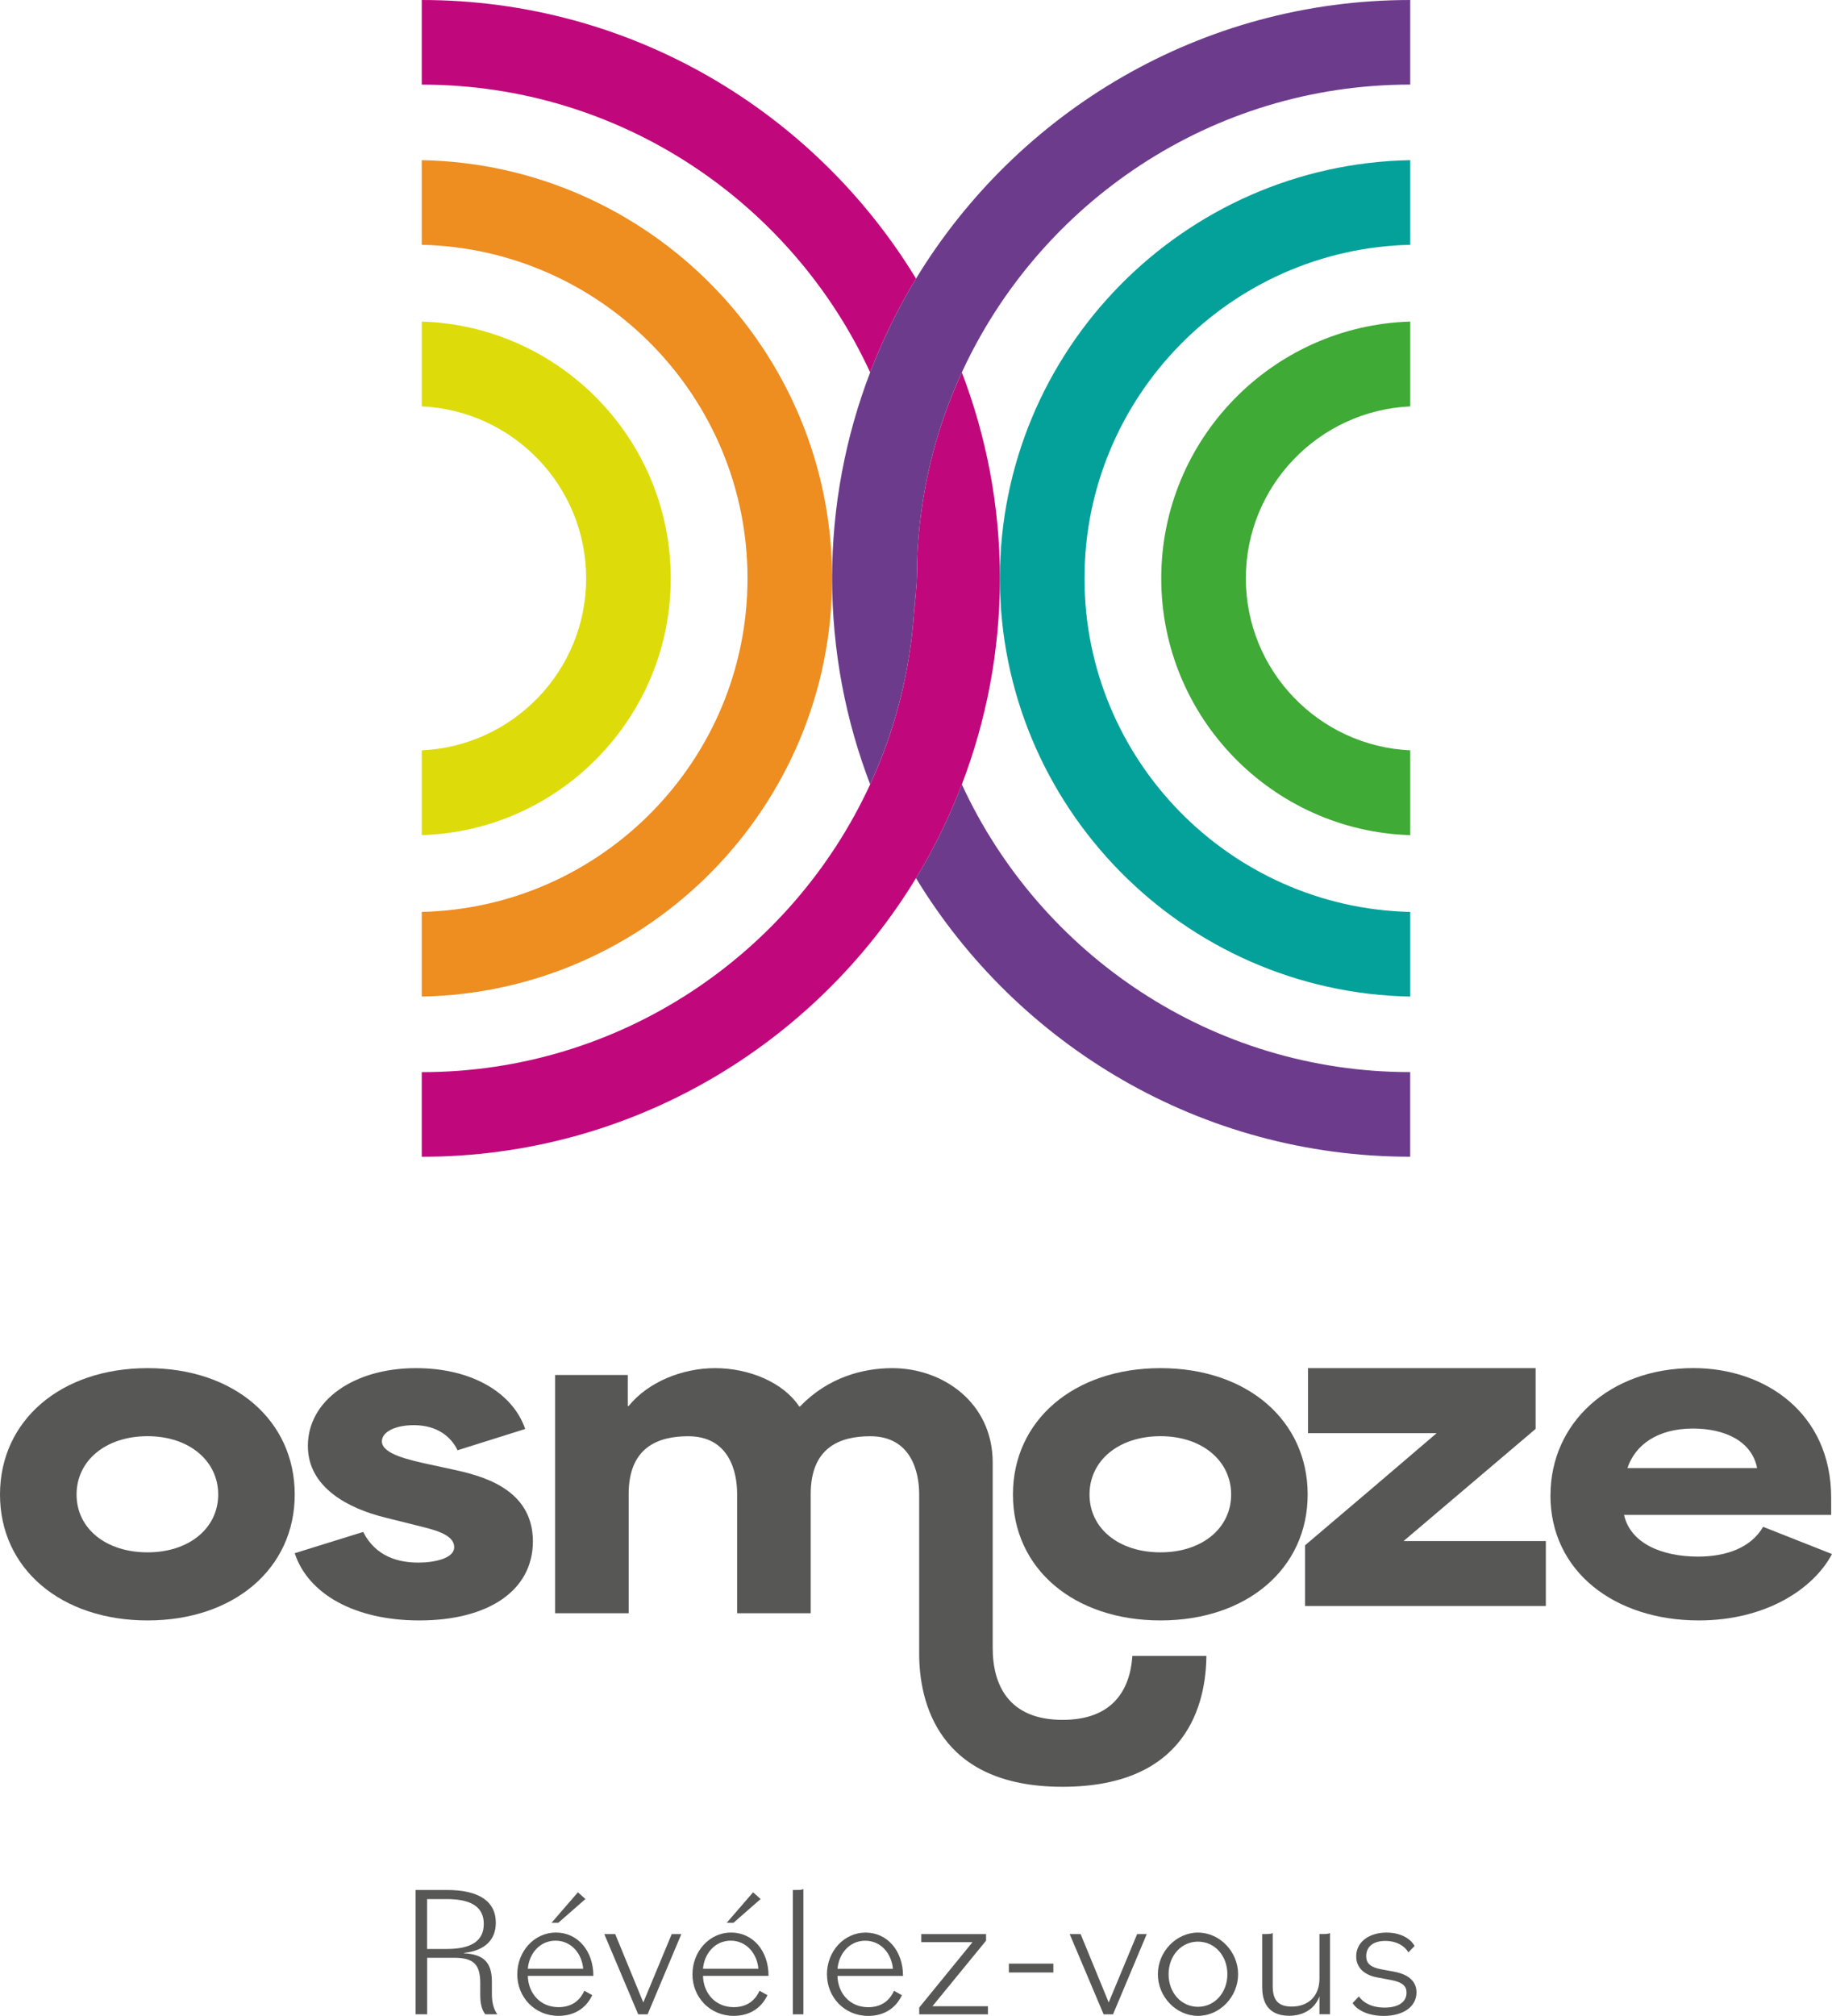
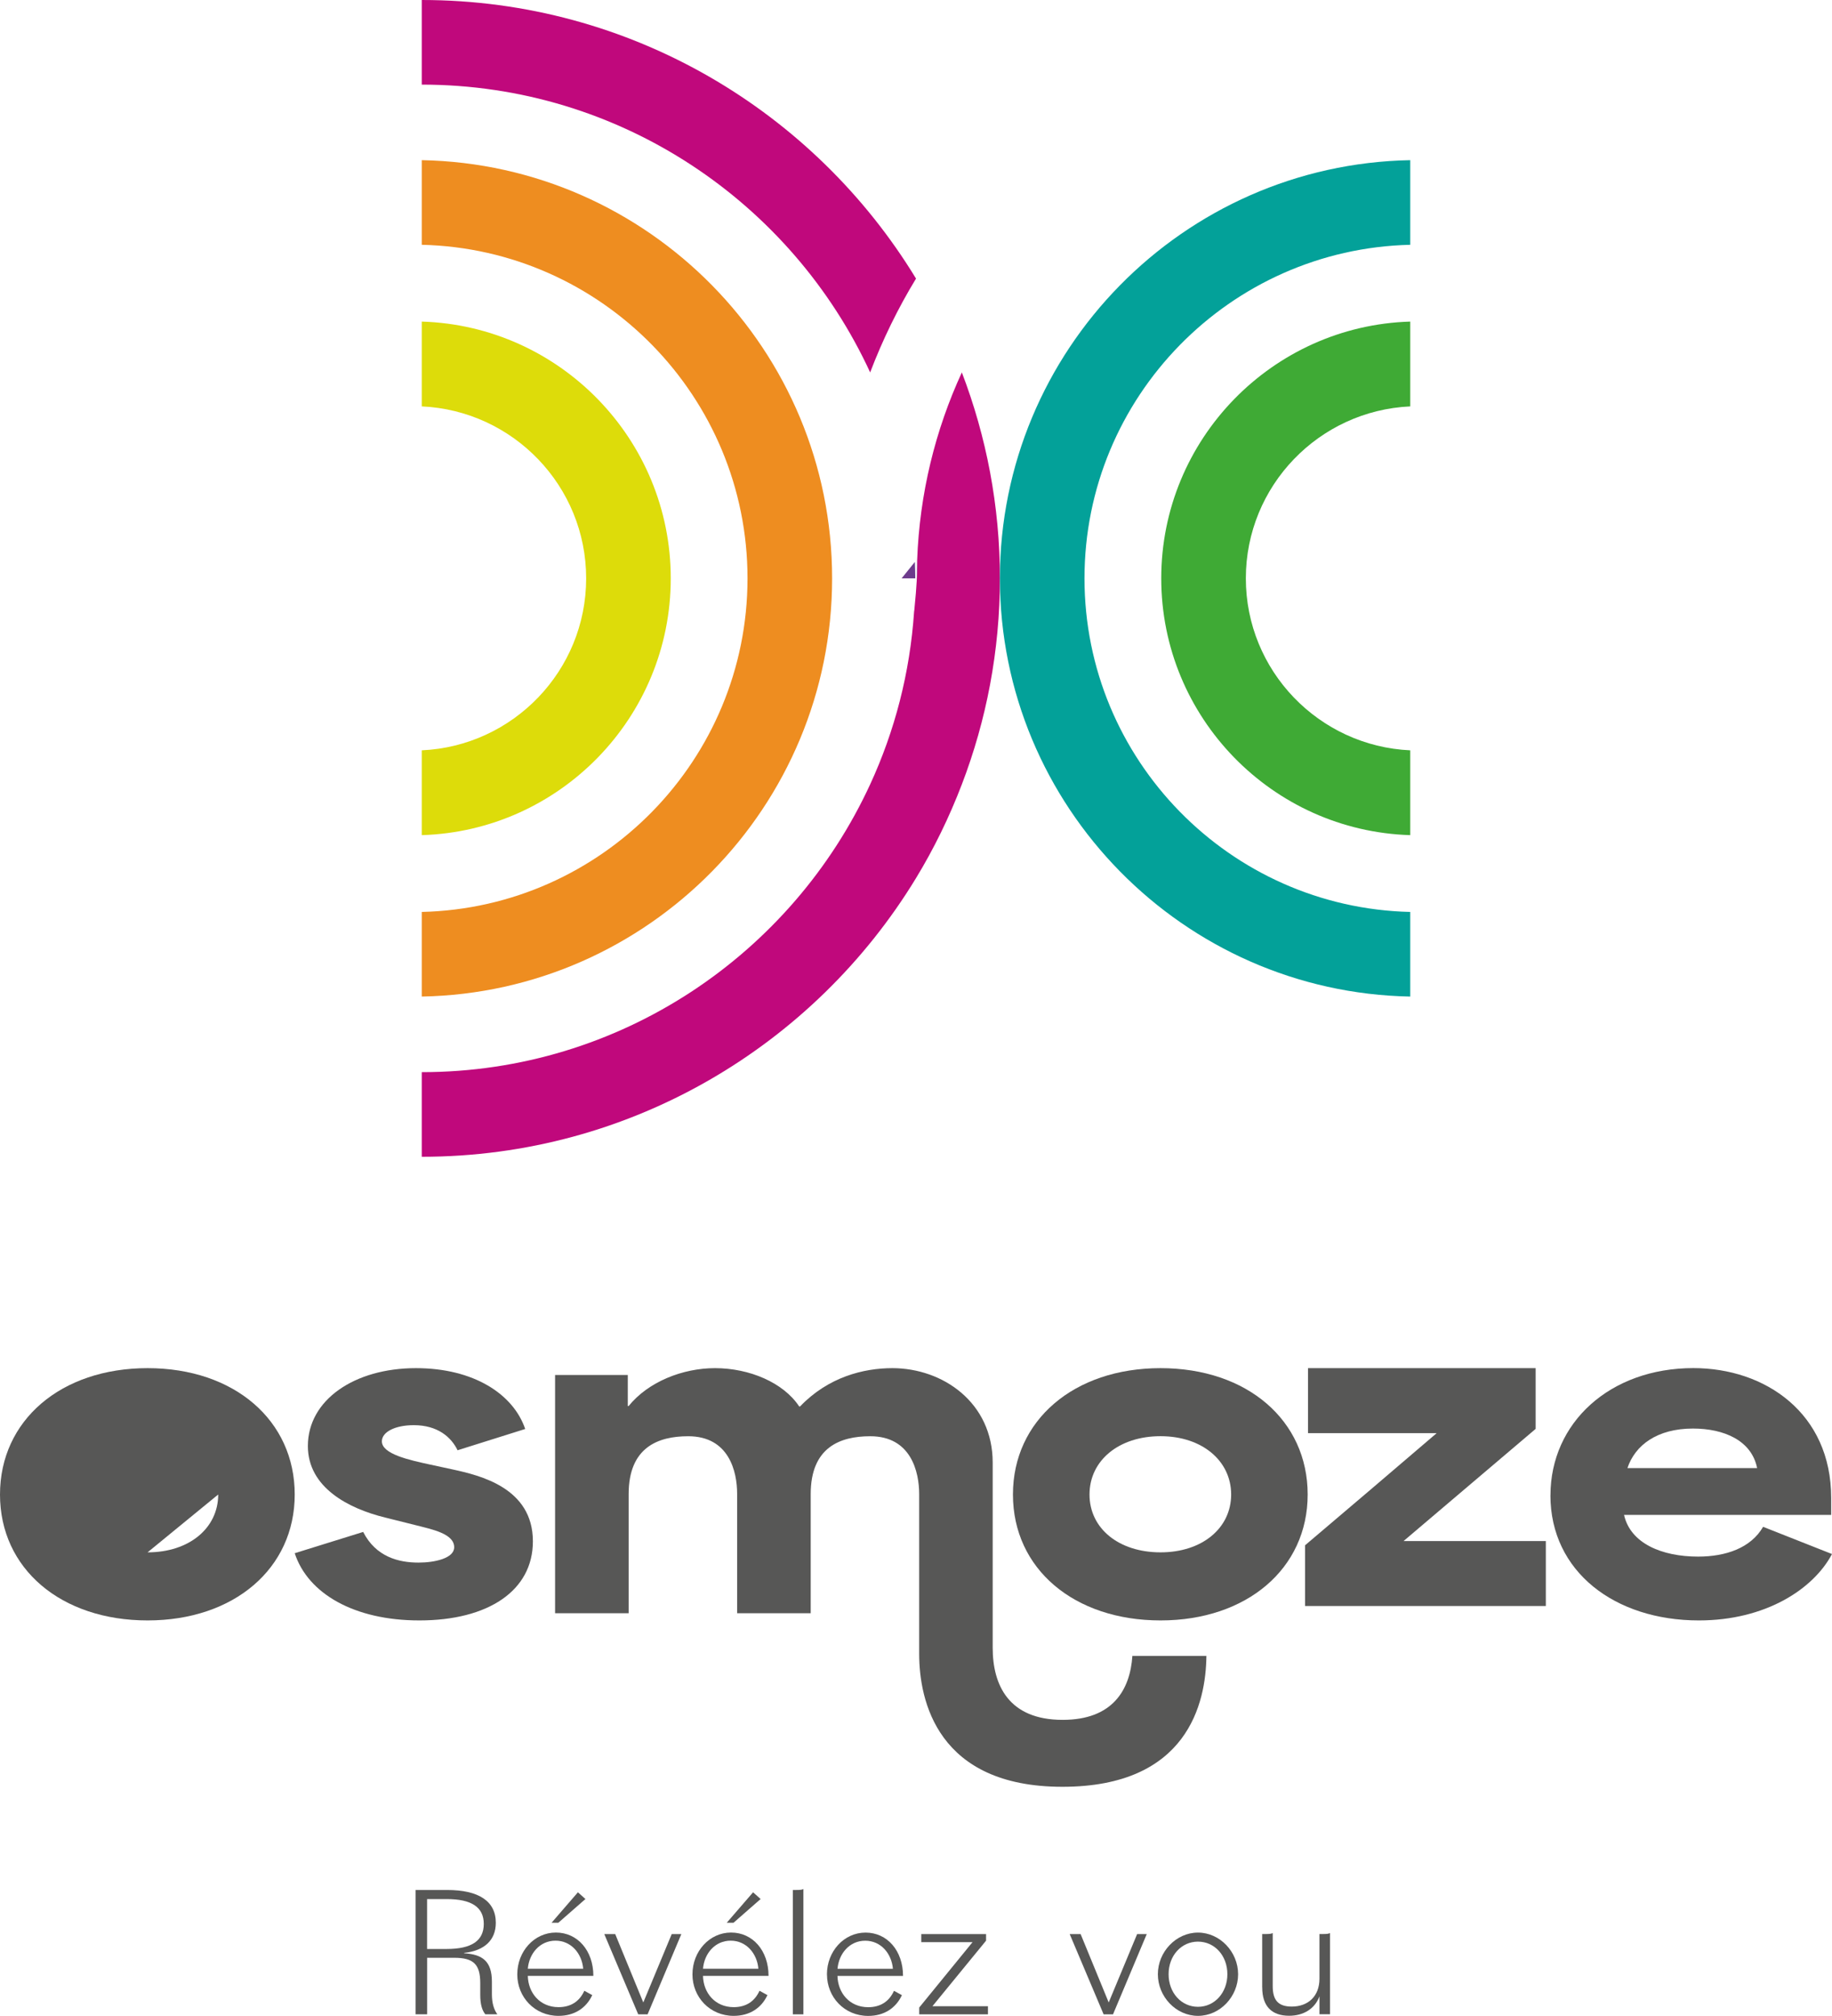
<svg xmlns="http://www.w3.org/2000/svg" id="Calque_2" viewBox="0 0 378.99 416.86">
  <defs>
    <style>.cls-1{fill:none;}.cls-1,.cls-2,.cls-3,.cls-4,.cls-5,.cls-6,.cls-7,.cls-8{stroke-width:0px;}.cls-2{fill:#575756;}.cls-3{fill:#3faa35;}.cls-4{fill:#dddc0a;}.cls-5{fill:#c0087c;}.cls-6{fill:#6d3b8c;}.cls-7{fill:#ee8d20;}.cls-8{fill:#03a199;}</style>
  </defs>
  <g id="Calque_1-2">
    <path class="cls-2" d="m320.75,309.22c0-15.04,12.32-26.31,29.56-26.31,14.87,0,28.51,9.32,28.51,26.84v3.52h-42.85c1.32,5.89,7.83,8.62,15.31,8.62,5.72,0,10.91-1.76,13.46-6.16l14.25,5.63c-3.87,7.3-13.81,13.73-27.54,13.73-17.42,0-30.71-10.12-30.71-25.87m42.76-5.63c-1.14-5.72-6.86-8.18-13.28-8.18-7.39,0-11.97,3.43-13.55,8.18h26.84Z" />
    <path class="cls-2" d="m297.21,296.36h-26.62v-13.44h47.09v12.56l-27.32,23.19h29.43v13.44h-49.81v-12.56c9.14-7.73,18.19-15.46,27.23-23.19" />
    <path class="cls-2" d="m234.26,342.4c-.47,7.11-4.12,13.25-14.42,13.25-11.18,0-14.48-7.2-14.48-14.9v-11.21h0v-27.09c0-12.4-10.3-19.53-20.76-19.53-5.98,0-13.28,1.85-19.09,7.92h-.18c-3.26-4.93-10.29-7.92-17.42-7.92-6.69,0-13.81,2.82-17.86,7.83h-.18v-6.42h-15.04v49.27h15.22v-24.63c0-9.68,6.07-11.97,12.32-11.97,8.44,0,10.12,7.3,10.12,11.88v24.72h15.22v-24.63c0-9.68,6.07-11.97,12.32-11.97,8.45,0,10.12,7.39,10.12,11.97v33.04c0,9.6,3.72,27.48,29.63,27.48s29.69-17.31,29.79-27.07h-15.28Z" />
    <path class="cls-2" d="m209.55,309.05c0-15.31,12.58-26.13,30.53-26.13s30.44,10.82,30.44,26.13-12.58,26.04-30.44,26.04-30.53-10.65-30.53-26.04m30.53,11.96c8.62,0,14.61-5.01,14.61-11.96s-5.99-12.06-14.61-12.06-14.69,5.02-14.69,12.06,6.07,11.96,14.69,11.96" />
    <path class="cls-2" d="m60.97,321.19l14.16-4.4c2.64,5.19,7.39,6.34,11.44,6.34,3.34,0,7.39-.88,7.39-3.17,0-2.82-4.58-3.7-8.01-4.58l-6.33-1.58c-7.48-1.85-15.93-6.16-15.93-14.78,0-9.5,9.59-16.1,22.35-16.1,11.96,0,20.15,5.37,22.61,12.58l-13.99,4.4c-1.32-2.73-4.14-5.19-9.06-5.19-3.87,0-6.6,1.41-6.6,3.34,0,2.64,5.63,3.87,10.12,4.84l4.49.97c5.63,1.23,16.63,3.78,16.63,14.87,0,10.21-9.24,16.36-23.49,16.36-13.46,0-23.05-5.54-25.78-13.9" />
-     <path class="cls-2" d="m0,309.05c0-15.31,12.58-26.13,30.53-26.13s30.44,10.82,30.44,26.13-12.58,26.04-30.44,26.04S0,324.44,0,309.05m30.53,11.96c8.62,0,14.61-5.02,14.61-11.96s-5.99-12.06-14.61-12.06-14.69,5.02-14.69,12.06,6.07,11.96,14.69,11.96" />
+     <path class="cls-2" d="m0,309.05c0-15.31,12.58-26.13,30.53-26.13s30.44,10.82,30.44,26.13-12.58,26.04-30.44,26.04S0,324.44,0,309.05m30.53,11.96c8.62,0,14.61-5.02,14.61-11.96" />
    <path class="cls-2" d="m85.97,390.83h6.51c6.54,0,10.09,2.3,10.09,6.78,0,3.54-2.3,5.77-6.54,6.23v.08c3.78.23,5.73,1.64,5.73,5.88v2.57c0,1.91.43,3.2,1.13,4.17h-2.49c-.66-.82-1.05-2.02-1.05-4.05v-2.42c0-3.9-1.44-5.22-5.38-5.22h-5.61v11.69h-2.38v-25.72Zm2.38,1.87v10.33h4.05c5.18,0,7.68-1.71,7.68-5.18s-2.53-5.14-7.68-5.14h-4.05Z" />
    <path class="cls-2" d="m107.01,408.28c0-4.75,3.51-8.65,7.99-8.65s7.75,3.74,7.75,8.96h-13.56c.08,3.55,2.53,6.47,6.35,6.47,2.57,0,4.36-1.21,5.34-3.39l1.64.9c-1.25,2.69-3.7,4.29-6.98,4.29-4.95,0-8.53-3.9-8.53-8.57m2.18-1.17h11.46c-.27-3.16-2.49-5.81-5.73-5.81s-5.46,2.65-5.73,5.81m10.36-15.82l1.56,1.4-5.61,4.91h-1.4l5.46-6.31Z" />
    <polygon class="cls-2" points="125.01 399.95 127.27 399.95 133.08 414.09 138.96 399.95 140.95 399.95 133.97 416.55 132.03 416.55 125.01 399.95" />
    <path class="cls-2" d="m143.25,408.28c0-4.75,3.51-8.65,7.99-8.65s7.75,3.74,7.75,8.96h-13.56c.08,3.55,2.53,6.47,6.35,6.47,2.57,0,4.36-1.21,5.34-3.39l1.64.9c-1.25,2.69-3.7,4.29-6.98,4.29-4.95,0-8.53-3.9-8.53-8.57m2.18-1.17h11.46c-.27-3.16-2.49-5.81-5.73-5.81s-5.46,2.65-5.73,5.81m10.36-15.82l1.56,1.4-5.61,4.91h-1.4l5.46-6.31Z" />
    <path class="cls-2" d="m164.02,390.83h.7c.82,0,1.17-.04,1.48-.19v25.91h-2.18v-25.72Z" />
    <path class="cls-2" d="m171.07,408.29c0-4.75,3.51-8.65,7.99-8.65s7.75,3.74,7.75,8.96h-13.56c.08,3.55,2.53,6.47,6.35,6.47,2.57,0,4.36-1.21,5.34-3.39l1.64.9c-1.25,2.69-3.7,4.29-6.97,4.29-4.95,0-8.53-3.9-8.53-8.57m2.18-1.17h11.46c-.27-3.16-2.49-5.81-5.73-5.81s-5.46,2.65-5.73,5.81" />
    <polygon class="cls-2" points="190.16 415.14 201.19 401.62 190.59 401.62 190.59 399.95 203.99 399.95 203.99 401.31 192.89 414.87 204.38 414.87 204.38 416.55 190.16 416.55 190.16 415.14" />
-     <rect class="cls-2" x="208.71" y="406.06" width="9.2" height="1.83" />
    <polygon class="cls-2" points="221.29 399.95 223.55 399.95 229.36 414.09 235.24 399.95 237.23 399.95 230.25 416.55 228.31 416.55 221.29 399.95" />
    <path class="cls-2" d="m239.53,408.25c0-4.64,3.78-8.61,8.3-8.61s8.3,3.98,8.3,8.61-3.74,8.61-8.3,8.61-8.3-3.98-8.3-8.61m14.38,0c0-3.86-2.65-6.74-6.08-6.74s-6.08,2.88-6.08,6.74,2.65,6.74,6.08,6.74,6.08-2.92,6.08-6.74" />
    <path class="cls-2" d="m261.11,411.01v-11.07h.7c.78,0,1.17-.04,1.48-.2v10.99c0,3,1.25,4.21,3.94,4.21,3.35,0,5.73-2.1,5.73-5.77v-9.23h.7c.78,0,1.17-.04,1.48-.2v16.79h-2.18v-3.7c-.97,2.61-3.35,4.01-6.27,4.01-3.59,0-5.57-1.95-5.57-5.85" />
-     <path class="cls-2" d="m279.82,414.21l1.29-1.36c.93,1.29,2.65,2.3,5.34,2.3s4.52-1.05,4.52-3.08c0-1.36-.78-2.18-3.35-2.65l-2.73-.51c-2.84-.54-4.33-2.14-4.33-4.36,0-2.96,2.65-4.91,6.28-4.91,2.65,0,4.83,1.05,5.8,2.77l-1.29,1.33c-.82-1.44-2.57-2.38-4.75-2.38-2.34,0-3.97,1.05-3.97,3.16,0,1.44.82,2.3,3.19,2.73l2.54.47c2.96.54,4.67,1.95,4.67,4.28,0,3-2.77,4.87-6.78,4.87-2.92,0-5.38-1.01-6.43-2.65" />
    <path class="cls-1" d="m257.73,119.6c0,19.1,15.12,34.7,34.01,35.56v-71.11c-18.89.86-34.01,16.45-34.01,35.56Z" />
    <path class="cls-1" d="m121.27,119.6c0-19.1-15.12-34.7-34.01-35.56v71.11c18.89-.86,34.01-16.45,34.01-35.56Z" />
    <path class="cls-1" d="m224.35,119.6c0,37.51,30.09,68.11,67.39,68.98v-15.88c-28.55-.86-51.51-24.34-51.51-53.1s22.96-52.23,51.51-53.1v-15.88c-37.31.87-67.39,31.47-67.39,68.98Z" />
    <path class="cls-1" d="m206.85,119.6c0,15-2.8,29.35-7.87,42.59,16.18,35.08,51.66,59.51,92.76,59.51v-15.62c-46.95-.87-84.89-39.32-84.89-86.48Z" />
    <path class="cls-1" d="m87.25,206.08v15.62c41.1,0,76.58-24.42,92.76-59.51-5.07-13.24-7.87-27.59-7.87-42.59,0,47.16-37.94,85.6-84.89,86.48Z" />
    <path class="cls-1" d="m154.65,119.6c0-37.51-30.09-68.11-67.39-68.98v15.88c28.55.86,51.51,24.34,51.51,53.1s-22.96,52.23-51.51,53.1v15.88c37.31-.87,67.39-31.47,67.39-68.98Z" />
    <path class="cls-1" d="m198.98,77.01c5.07,13.24,7.87,27.59,7.87,42.59,0-47.16,37.94-85.6,84.89-86.48v-15.62c-41.1,0-76.58,24.42-92.76,59.51Z" />
    <path class="cls-1" d="m172.14,119.6c0-15,2.8-29.35,7.87-42.59-16.18-35.08-51.66-59.51-92.76-59.51v15.62c46.95.87,84.89,39.32,84.89,86.48Z" />
    <path class="cls-4" d="m87.25,66.5v17.54c18.89.86,34.01,16.45,34.01,35.56s-15.12,34.7-34.01,35.56v17.54c28.55-.86,51.51-24.34,51.51-53.1s-22.96-52.23-51.51-53.1Z" />
    <path class="cls-7" d="m87.25,33.12v17.5c37.31.87,67.39,31.47,67.39,68.98s-30.09,68.11-67.39,68.98v17.5c46.95-.87,84.89-39.32,84.89-86.48s-37.94-85.6-84.89-86.48Z" />
    <path class="cls-5" d="m180.01,77.01c2.59-6.78,5.76-13.28,9.49-19.4C168.49,23.1,130.52,0,87.25,0v17.5c41.1,0,76.58,24.42,92.76,59.51Z" />
    <path class="cls-5" d="m198.98,77.01c-5.49,11.91-8.75,25.05-9.25,38.89.02.45.05,1.58-.06,3.7,0,.15-.01.3-.02.46-.09,1.52-.24,3.51-.5,6.07-.01.14-.04.22-.05.34-.85,12.68-4.01,24.72-9.09,35.73-16.18,35.08-51.66,59.51-92.76,59.51v17.5c43.27,0,81.24-23.1,102.24-57.61,3.73-6.12,6.89-12.62,9.49-19.4,5.07-13.24,7.87-27.59,7.87-42.59s-2.8-29.35-7.87-42.59Z" />
    <path class="cls-3" d="m291.74,84.04v-17.54c-28.55.86-51.51,24.34-51.51,53.1s22.96,52.23,51.51,53.1v-17.54c-18.89-.86-34.01-16.45-34.01-35.56s15.12-34.7,34.01-35.56Z" />
    <path class="cls-8" d="m291.74,50.62v-17.5c-46.95.87-84.89,39.32-84.89,86.48s37.94,85.6,84.89,86.48v-17.5c-37.31-.87-67.39-31.47-67.39-68.98s30.09-68.11,67.39-68.98Z" />
    <path class="cls-6" d="m189.68,119.6c.11-2.12.08-3.25.06-3.7-.04,1.23-.09,2.46-.09,3.7h.04Z" />
    <path class="cls-6" d="m189.64,119.6c0,.15.01.3.01.46,0-.16.02-.31.02-.46h-.04Z" />
-     <path class="cls-6" d="m189.35,119.6c0,2.31-.11,4.6-.26,6.87.02-.12.04-.21.05-.34.26-2.56.42-4.54.5-6.07,0-.15-.01-.3-.01-.46h-.29Z" />
    <path class="cls-6" d="m189.35,119.6c0-1.14-.05-2.27-.09-3.4l-2.74,3.4h2.83Z" />
-     <path class="cls-6" d="m198.98,162.19c-2.59,6.78-5.76,13.28-9.49,19.4,21,34.51,58.98,57.61,102.24,57.61v-17.5c-41.1,0-76.58-24.42-92.76-59.51Z" />
-     <path class="cls-6" d="m189.5,57.61c-3.73,6.12-6.89,12.62-9.49,19.4-5.07,13.24-7.87,27.59-7.87,42.59s2.8,29.35,7.87,42.59c5.07-11,8.24-23.05,9.09-35.73.15-2.27.54-6.87.54-6.87,0-1.24.05-2.47.09-3.7.5-13.84,3.76-26.98,9.25-38.89,16.18-35.08,51.66-59.51,92.76-59.51V0c-43.27,0-81.24,23.1-102.24,57.61Z" />
  </g>
</svg>